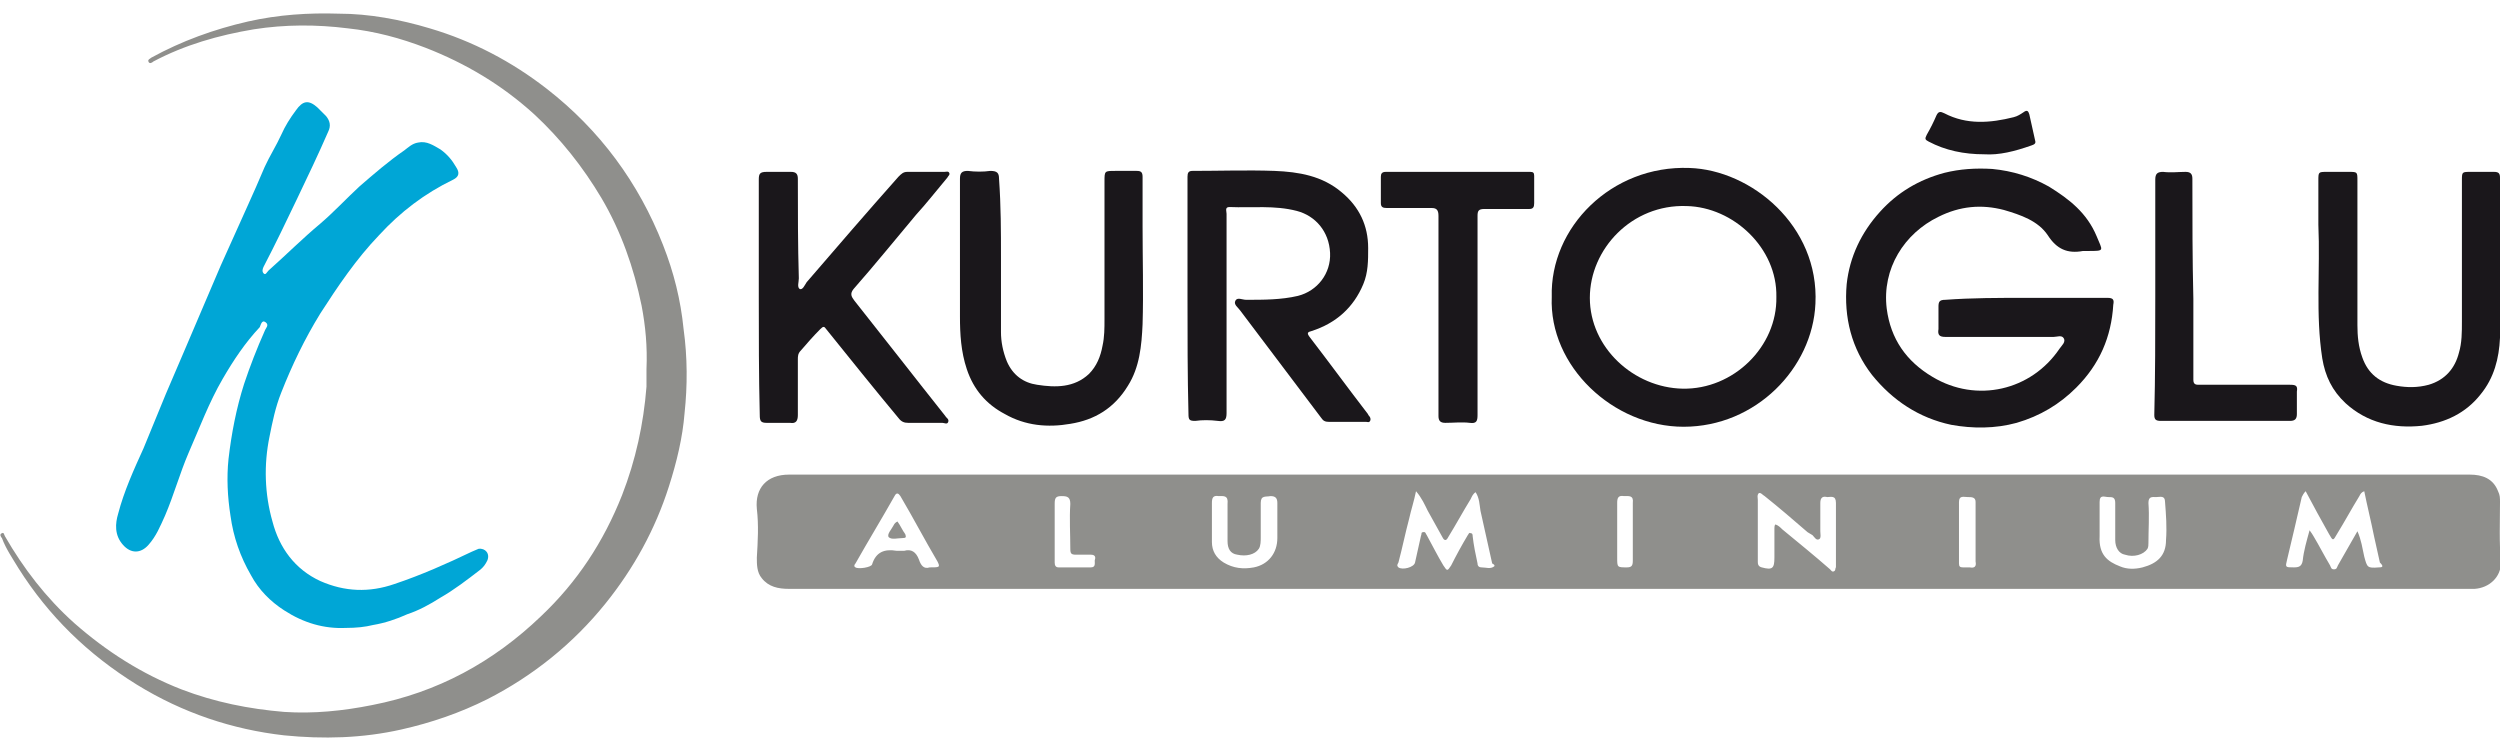
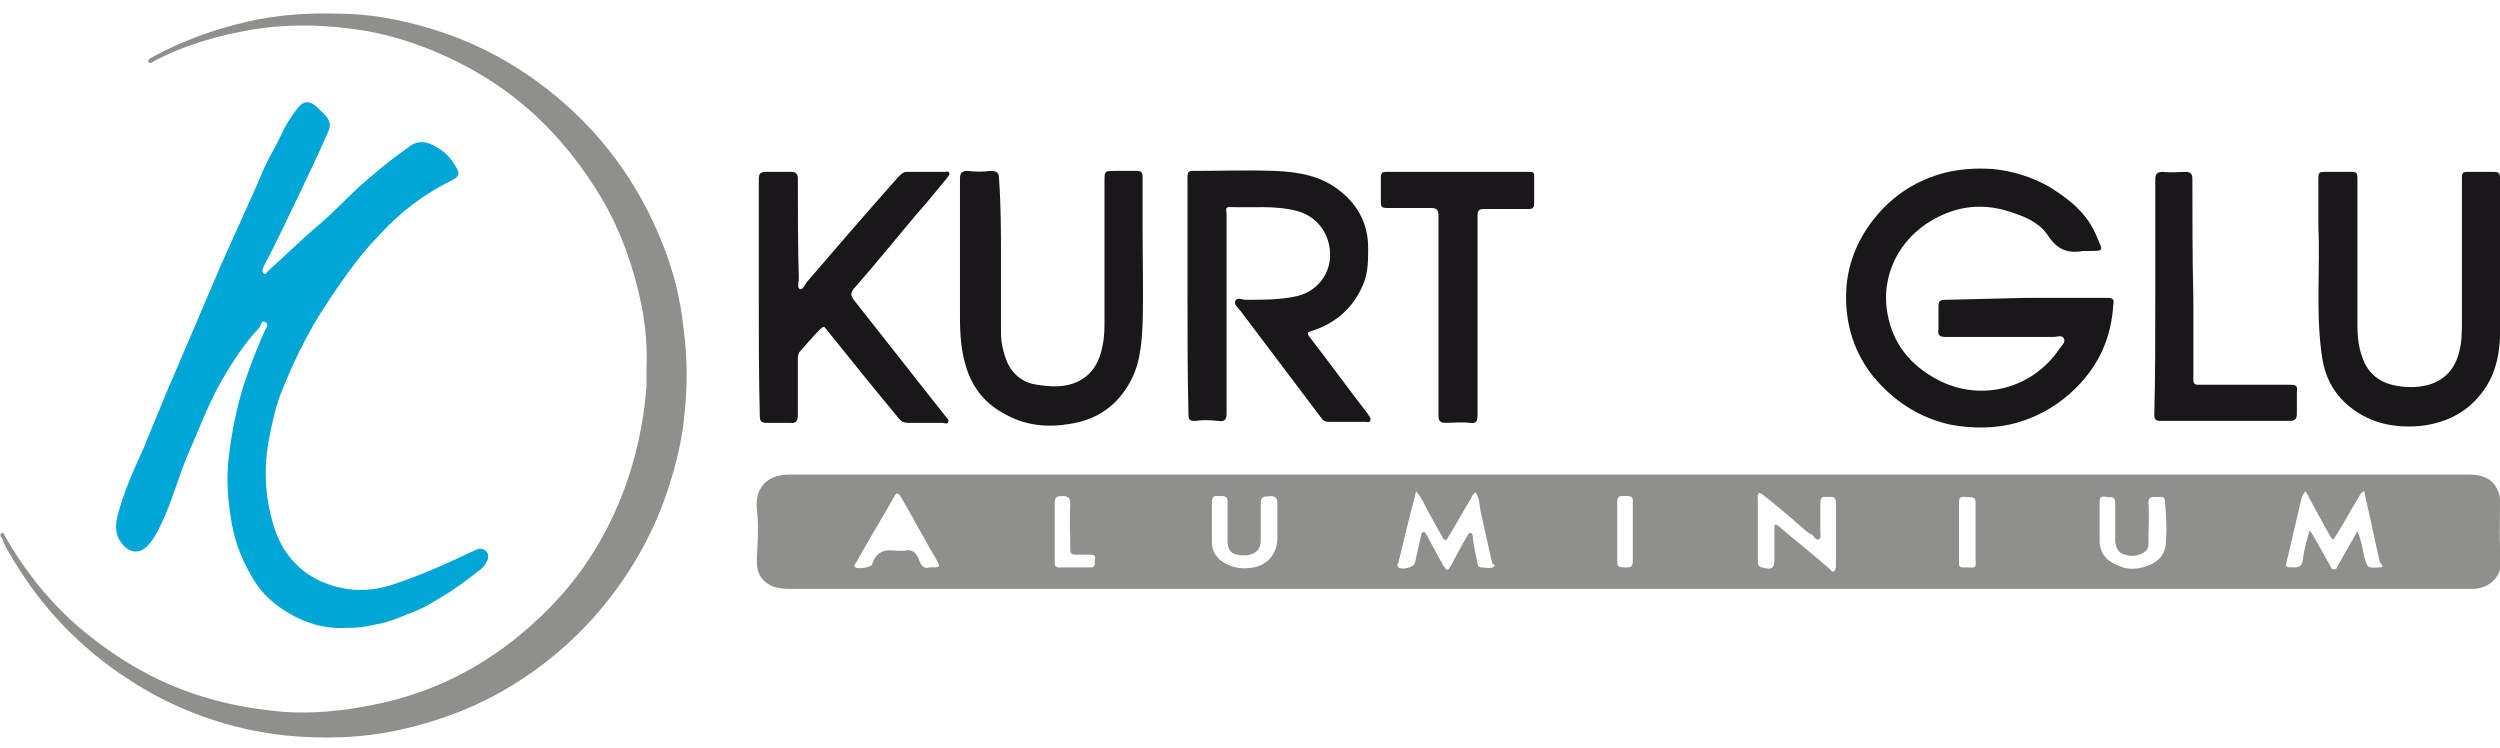
<svg xmlns="http://www.w3.org/2000/svg" id="Layer_1" x="0px" y="0px" viewBox="0 0 256 76.6" style="enable-background:new 0 0 256 76.6;" xml:space="preserve">
  <style type="text/css">	.st0{fill:#8F8F8C;}	.st1{fill:#00A6D6;}	.st2{fill:#1A171B;}</style>
  <g>
    <path class="st0" d="M256,51.4c0-0.4,0-0.7-0.2-1.1c-0.5-1.3-1.6-1.7-2.9-1.7c-10.8,0-21.6,0-32.5,0c-12.9,0-25.8,0-38.7,0h-29  c-11.6,0-23.3,0-34.9,0c-8.4,0-16.9,0-25.3,0c-3.9,0-7.8,0-11.7,0c-2.3,0-3.5,1.4-3.3,3.5c0.2,1.7,0.1,3.3,0,5c0,0.7,0,1.5,0.5,2.1  c0.7,0.9,1.7,1.1,2.8,1.1c28.7,0,57.3,0,86,0h85.8c0.3,0,0.5,0,0.8,0c1.5-0.1,2.7-1.2,2.7-2.7C255.9,55.5,256,53.5,256,51.4z   M95.2,58.1c-0.6,0.2-0.9-0.2-1.1-0.8c-0.3-0.8-0.8-1.1-1.5-0.9c-0.3,0-0.5,0-0.8,0c-1.2-0.2-2.1,0.1-2.5,1.4  c-0.1,0.3-1.4,0.5-1.7,0.3c-0.2-0.1-0.1-0.3,0-0.4c1.3-2.3,2.7-4.6,4-6.9c0.2-0.4,0.4-0.3,0.6,0c1.3,2.2,2.5,4.5,3.8,6.7  C96.3,58.1,96.2,58.1,95.2,58.1z M111.7,58.1h-3.3c-0.3,0-0.4-0.2-0.4-0.5c0-1,0-2.1,0-3.1h0c0-1,0-2,0-2.9c0-0.6,0.1-0.8,0.7-0.8  c0.6,0,0.9,0.1,0.9,0.8c-0.1,1.5,0,3.1,0,4.6c0,0.5,0.1,0.6,0.6,0.6c0.5,0,1,0,1.5,0c0.5,0,0.5,0.3,0.4,0.6  C112.1,57.7,112.2,58.1,111.7,58.1z M128.4,58.1c-1.1,0.2-2.1,0.1-3.1-0.5c-0.8-0.5-1.2-1.2-1.2-2.1c0-0.7,0-1.3,0-2c0,0,0,0,0,0  c0-0.7,0-1.3,0-2c0-0.5,0.1-0.8,0.7-0.7c0.5,0,1-0.1,0.9,0.8c0,1.3,0,2.5,0,3.8c0,0.8,0.3,1.3,1,1.4c0.9,0.2,1.8,0,2.2-0.6  c0.2-0.3,0.2-0.8,0.2-1.2c0-1.2,0-2.3,0-3.5c0-0.8,0.5-0.6,1-0.7c0.5,0,0.7,0.2,0.7,0.7c0,1.2,0,2.4,0,3.6  C130.8,56.6,129.9,57.8,128.4,58.1z M153,58c-0.4,0.3-0.8,0.1-1.3,0.1c-0.2,0-0.4-0.1-0.4-0.4c-0.2-0.9-0.4-1.9-0.5-2.8  c0-0.1,0-0.3-0.2-0.3c-0.2-0.1-0.2,0.1-0.3,0.2c-0.6,1-1.2,2.1-1.7,3.1c-0.4,0.6-0.4,0.6-0.8,0c-0.6-1-1.1-2-1.7-3.1  c-0.1-0.1-0.1-0.4-0.4-0.3c-0.2,0-0.1,0.2-0.2,0.4c-0.2,0.9-0.4,1.8-0.6,2.7c-0.1,0.5-1.3,0.8-1.7,0.5c-0.2-0.2-0.1-0.3,0-0.5  c0.4-1.5,0.7-3,1.1-4.5c0.2-0.9,0.5-1.8,0.7-2.8c0.6,0.7,0.9,1.4,1.2,2c0.5,0.9,1,1.8,1.5,2.7c0.2,0.4,0.4,0.4,0.6,0  c0.8-1.3,1.5-2.6,2.3-3.9c0.1-0.2,0.2-0.5,0.5-0.7c0.4,0.6,0.4,1.3,0.5,1.9c0.4,1.8,0.8,3.6,1.2,5.4C153,57.8,153.1,57.9,153,58z   M166.6,58.1c-1,0-1,0-1-1l0-5.6c0-0.5,0.1-0.8,0.7-0.7c0.5,0,1-0.1,0.9,0.7c0,1,0,2,0,3h0c0,1,0,2,0,2.9  C167.2,57.9,167.1,58.1,166.6,58.1z M187.8,58.5c-0.2,0.1-0.3-0.1-0.4-0.2c-1.6-1.4-3.2-2.7-4.9-4.1c-0.2-0.2-0.4-0.4-0.7-0.5  c-0.1,0.1-0.1,0.3-0.1,0.4v3c0,1.1-0.2,1.3-1.3,1c-0.4-0.1-0.4-0.4-0.4-0.6c0-1.8,0-3.7,0-5.5c0-0.3,0-0.5,0-0.8  c0-0.2-0.1-0.5,0.1-0.7c0.2-0.1,0.4,0.2,0.6,0.3c1.5,1.2,2.9,2.4,4.4,3.7c0.2,0.1,0.3,0.2,0.5,0.3c0.2,0.2,0.4,0.6,0.7,0.4  c0.2-0.1,0.1-0.6,0.1-0.8c0-1,0-2,0-2.9c0-0.6,0.3-0.7,0.7-0.6c0.4,0,0.9-0.2,0.9,0.6c0,2.2,0,4.4,0,6.6  C187.9,58.2,188,58.4,187.8,58.5z M201.7,58.1c-0.2,0-0.5,0-0.7,0c-0.3,0-0.4-0.1-0.4-0.4c0-2.1,0-4.2,0-6.3c0-0.7,0.5-0.5,0.9-0.5  c0.4,0,0.8,0,0.8,0.5v3.1h0c0,1,0,2,0,3C202.4,58,202.2,58.2,201.7,58.1z M221.8,55.3c0,1.6-0.9,2.4-2.4,2.8  c-0.8,0.2-1.6,0.2-2.3-0.1c-1.3-0.5-2.2-1.2-2.1-3.1c0-0.5,0-0.9,0-1.4h0c0-0.7,0-1.4,0-2.1c0-0.8,0.5-0.5,0.9-0.5  c0.4,0,0.7,0,0.7,0.6c0,1.3,0,2.6,0,3.8c0,0.8,0.4,1.4,1,1.5c0.9,0.3,1.9,0,2.3-0.6c0.1-0.2,0.1-0.4,0.1-0.6c0-1.4,0.1-2.7,0-4.1  c0-0.7,0.4-0.6,0.8-0.6c0.4,0,0.9-0.2,0.9,0.5C221.8,52.7,221.9,54,221.8,55.3z M243.6,58.1L243.6,58.1c-1.2,0.1-1.2,0-1.5-1.1  c-0.2-0.9-0.3-1.7-0.7-2.6c-0.7,1.2-1.3,2.3-2,3.5c-0.1,0.2-0.1,0.4-0.4,0.4s-0.3-0.2-0.4-0.4c-0.6-1-1.1-2-1.7-3  c-0.1-0.2-0.2-0.3-0.4-0.6c-0.3,1.1-0.6,2.1-0.7,3.1c-0.1,0.6-0.4,0.7-0.9,0.7c-0.9,0-0.9,0-0.7-0.8c0.5-2.1,1-4.2,1.5-6.4  c0.1-0.2,0.2-0.4,0.4-0.6c0.8,1.5,1.6,3,2.4,4.4c0.4,0.7,0.4,0.7,0.8,0c0.8-1.3,1.5-2.6,2.3-3.9c0.1-0.2,0.2-0.4,0.5-0.5  c0.3,1.5,0.7,3.1,1,4.6c0.2,0.9,0.4,1.8,0.6,2.7C244.1,58,244,58.1,243.6,58.1z" />
    <path class="st1" d="M35.4,64.3c-2.2,0.1-4.3-0.5-6.3-1.8c-1.4-0.9-2.6-2.1-3.4-3.6c-1.1-1.9-1.8-3.9-2.1-6.1  c-0.3-1.9-0.4-3.9-0.2-5.8c0.3-2.6,0.8-5.2,1.6-7.7c0.6-1.8,1.3-3.6,2.1-5.4c0.1-0.3,0.5-0.6,0.1-0.9c-0.4-0.3-0.5,0.3-0.6,0.5  c-1.5,1.6-2.7,3.4-3.8,5.3c-1.4,2.4-2.4,5.1-3.5,7.6c-0.9,2.1-1.5,4.3-2.4,6.4c-0.5,1.1-0.9,2.1-1.7,3c-0.8,0.9-1.8,0.9-2.6,0  c-0.9-1-0.8-2.2-0.5-3.2c0.6-2.3,1.6-4.5,2.6-6.7c0.8-1.9,1.5-3.7,2.3-5.6c0.6-1.4,1.2-2.8,1.8-4.2c1.3-3,2.5-5.9,3.8-8.9  c0.9-2,1.8-4,2.7-6c0.6-1.3,1.2-2.7,1.8-4.1c0.5-1.1,1.2-2.2,1.7-3.3c0.4-0.9,0.9-1.7,1.5-2.5c0.7-1,1.3-1.1,2.2-0.3  c0.3,0.3,0.6,0.6,0.9,0.9c0.4,0.5,0.5,1,0.2,1.6c-1,2.3-2.1,4.6-3.2,6.9c-1.1,2.3-2.2,4.6-3.4,6.9c-0.1,0.2-0.2,0.5,0,0.7  c0.2,0.2,0.3-0.1,0.5-0.3c1.8-1.6,3.5-3.3,5.3-4.8c1.4-1.2,2.7-2.6,4-3.8c1.5-1.3,3-2.6,4.6-3.7c0.4-0.3,0.8-0.7,1.4-0.8  c0.9-0.2,1.6,0.3,2.3,0.7c0.7,0.5,1.2,1.1,1.6,1.8c0.4,0.6,0.3,1-0.3,1.3c-2.9,1.4-5.4,3.3-7.6,5.7c-2.3,2.4-4.2,5.2-6,8  c-1.6,2.6-2.9,5.3-4,8.1c-0.6,1.5-0.9,3-1.2,4.5c-0.6,2.9-0.5,5.9,0.3,8.7c0.7,2.7,2.3,4.9,4.9,6.1c2.5,1.1,5,1.2,7.6,0.3  c2.7-0.9,5.4-2.1,7.9-3.3c0.2-0.1,0.5-0.2,0.7-0.3c0.7-0.1,1.2,0.5,0.9,1.2c-0.2,0.4-0.4,0.7-0.8,1c-1.3,1-2.6,2-4,2.8  c-1.1,0.7-2.2,1.3-3.4,1.7c-1.1,0.5-2.3,0.9-3.5,1.1C37.4,64.2,36.5,64.3,35.4,64.3z" />
    <path class="st0" d="M66.2,37.8c0.1-2.3-0.1-4.4-0.5-6.5c-0.8-3.9-2.1-7.6-4.1-11c-1.9-3.2-4.2-6.1-6.9-8.6c-3.3-3-7-5.2-11.1-6.8  c-2.6-1-5.2-1.7-8-2c-3.2-0.4-6.4-0.4-9.6,0.1c-3.6,0.6-7.1,1.6-10.3,3.3c-0.1,0.1-0.4,0.3-0.5,0c-0.1-0.2,0.2-0.3,0.3-0.4  c3.1-1.7,6.4-2.9,9.9-3.7c3.1-0.7,6.2-0.9,9.3-0.8C37.8,1.4,41,2,44,2.9c4.4,1.3,8.4,3.4,12,6.2c5.4,4.2,9.4,9.6,11.9,16  c1.1,2.8,1.8,5.6,2.1,8.6c0.4,2.9,0.4,5.8,0.1,8.6c-0.2,2.5-0.8,5-1.6,7.5c-1.4,4.4-3.6,8.4-6.5,12c-3.3,4.1-7.4,7.4-12.1,9.8  c-2.8,1.4-5.7,2.4-8.8,3.1c-4,0.9-8,1-12,0.6C23.8,74.7,18.7,73,14,70.1c-5-3.1-9-7-12.1-11.9c-0.6-1-1.3-2-1.7-3.1  c-0.1-0.1-0.3-0.4,0-0.5c0.2-0.1,0.2,0.1,0.3,0.3c1.9,3.3,4.2,6.3,7.1,8.9c3.3,2.9,6.9,5.2,11,6.8c3.4,1.3,6.9,2,10.5,2.3  c3,0.2,6-0.1,9-0.7c6.7-1.3,12.4-4.4,17.3-9.1c3.7-3.5,6.4-7.6,8.3-12.4c1.4-3.6,2.2-7.3,2.5-11.1C66.2,38.9,66.2,38.3,66.2,37.8z" />
-     <path class="st2" d="M207.5,30.5c2.8,0,5.6,0,8.3,0c0.6,0,0.7,0.2,0.6,0.7c-0.2,3.3-1.4,6.1-3.8,8.5c-1.7,1.7-3.7,2.9-6.1,3.6  c-2.2,0.6-4.5,0.6-6.7,0.2c-3.3-0.7-6-2.5-8.1-5.1c-2.1-2.7-2.9-5.9-2.6-9.3c0.3-2.8,1.5-5.3,3.4-7.4c1.8-2,4-3.3,6.6-4  c1.6-0.4,3.2-0.5,4.9-0.4c2.1,0.2,4,0.8,5.8,1.8c2.1,1.3,3.9,2.7,4.9,5.1c0.6,1.5,0.9,1.5-0.9,1.5c-0.2,0-0.3,0-0.5,0  c-1.6,0.3-2.7-0.2-3.6-1.6c-1-1.5-2.8-2.1-4.5-2.6c-2.3-0.6-4.5-0.4-6.7,0.7c-3.5,1.7-5.8,5.3-5.3,9.4c0.4,3.1,2,5.4,4.7,7  c4.5,2.7,10.1,1.4,13-2.9c0.2-0.3,0.7-0.7,0.4-1.1c-0.2-0.3-0.7-0.1-1-0.1c-3.7,0-7.4,0-11.1,0c-0.6,0-0.8-0.2-0.7-0.8  c0-0.8,0-1.6,0-2.3c0-0.5,0.1-0.7,0.7-0.7C201.9,30.5,204.7,30.5,207.5,30.5C207.5,30.5,207.5,30.5,207.5,30.5z" />
-     <path class="st2" d="M173,17.2c-8-0.3-14.3,6.1-14.1,13.2c-0.3,7.1,6.3,13.3,13.5,13.3c7.4,0,13.2-6,13.5-12.6  C186.3,23.1,179.3,17.4,173,17.2z M172.3,39.8c-5-0.1-9.5-4.2-9.5-9.3c0-5,4.3-9.6,9.9-9.4c4.8,0.1,9.3,4.3,9.2,9.3  C182,35.5,177.5,39.9,172.3,39.8z" />
+     <path class="st2" d="M207.5,30.5c2.8,0,5.6,0,8.3,0c0.6,0,0.7,0.2,0.6,0.7c-0.2,3.3-1.4,6.1-3.8,8.5c-1.7,1.7-3.7,2.9-6.1,3.6  c-2.2,0.6-4.5,0.6-6.7,0.2c-3.3-0.7-6-2.5-8.1-5.1c-2.1-2.7-2.9-5.9-2.6-9.3c0.3-2.8,1.5-5.3,3.4-7.4c1.8-2,4-3.3,6.6-4  c1.6-0.4,3.2-0.5,4.9-0.4c2.1,0.2,4,0.8,5.8,1.8c2.1,1.3,3.9,2.7,4.9,5.1c0.6,1.5,0.9,1.5-0.9,1.5c-0.2,0-0.3,0-0.5,0  c-1.6,0.3-2.7-0.2-3.6-1.6c-1-1.5-2.8-2.1-4.5-2.6c-2.3-0.6-4.5-0.4-6.7,0.7c-3.5,1.7-5.8,5.3-5.3,9.4c0.4,3.1,2,5.4,4.7,7  c4.5,2.7,10.1,1.4,13-2.9c0.2-0.3,0.7-0.7,0.4-1.1c-0.2-0.3-0.7-0.1-1-0.1c-3.7,0-7.4,0-11.1,0c-0.6,0-0.8-0.2-0.7-0.8  c0-0.8,0-1.6,0-2.3c0-0.5,0.1-0.7,0.7-0.7C207.5,30.5,207.5,30.5,207.5,30.5z" />
    <path class="st2" d="M121.6,30.3c0-4.1,0-8.1,0-12.2c0-0.4,0.1-0.6,0.5-0.6c2.8,0,5.6-0.1,8.4,0c2.5,0.1,4.9,0.5,6.9,2.2  c1.8,1.5,2.7,3.4,2.7,5.7c0,1.3,0,2.5-0.5,3.7c-1,2.4-2.8,4-5.3,4.8c-0.4,0.1-0.5,0.2-0.2,0.6c2,2.6,3.9,5.2,5.9,7.8  c0.1,0.1,0.1,0.2,0.2,0.3c0.1,0.1,0.2,0.3,0.1,0.5c-0.1,0.2-0.3,0.1-0.4,0.1c-1.3,0-2.5,0-3.8,0c-0.4,0-0.6-0.1-0.8-0.4  c-2.8-3.7-5.5-7.3-8.3-11c-0.2-0.3-0.7-0.6-0.5-1c0.2-0.4,0.7-0.1,1.1-0.1c1.8,0,3.6,0,5.3-0.4c2-0.5,3.4-2.3,3.3-4.4  c-0.1-2.2-1.5-3.8-3.4-4.3c-2.3-0.6-4.6-0.3-6.9-0.4c-0.5,0-0.3,0.4-0.3,0.7c0,1.3,0,2.6,0,3.9c0,5.5,0,11,0,16.5  c0,0.7-0.2,0.9-0.9,0.8c-0.8-0.1-1.6-0.1-2.3,0c-0.6,0-0.7-0.1-0.7-0.7C121.6,38.5,121.6,34.4,121.6,30.3  C121.6,30.3,121.6,30.3,121.6,30.3z" />
    <path class="st2" d="M77.7,30.4c0-4,0-8,0-12c0-0.6,0.1-0.8,0.8-0.8c0.8,0,1.7,0,2.5,0c0.5,0,0.7,0.2,0.7,0.7c0,3.4,0,6.8,0.1,10.2  c0,0.4-0.2,0.9,0.1,1.1c0.3,0.1,0.5-0.4,0.7-0.7c3.1-3.6,6.2-7.2,9.4-10.8c0.3-0.3,0.5-0.5,0.9-0.5c1.3,0,2.5,0,3.8,0  c0.2,0,0.4-0.1,0.5,0.1c0.1,0.2-0.1,0.3-0.2,0.5c-1.1,1.3-2.1,2.6-3.2,3.8c-2.1,2.5-4.2,5.1-6.4,7.6c-0.4,0.5-0.2,0.8,0.1,1.2  c3.1,3.9,6.2,7.9,9.3,11.8c0.1,0.2,0.4,0.3,0.3,0.6c-0.1,0.3-0.4,0.1-0.6,0.1c-1.2,0-2.3,0-3.5,0c-0.4,0-0.7-0.1-1-0.5  c-2.5-3-4.9-6-7.4-9.1c-0.2-0.3-0.3-0.3-0.6,0c-0.7,0.7-1.4,1.5-2,2.2c-0.3,0.3-0.3,0.6-0.3,0.9c0,1.9,0,3.8,0,5.7  c0,0.6-0.2,0.9-0.8,0.8c-0.8,0-1.6,0-2.4,0c-0.6,0-0.7-0.2-0.7-0.8C77.7,38.4,77.7,34.4,77.7,30.4C77.7,30.4,77.7,30.4,77.7,30.4z" />
    <path class="st2" d="M256,26.5c0,2.7,0.1,5.4,0,8.1c-0.1,2.1-0.6,4.1-2,5.8c-1.5,1.9-3.6,2.9-6,3.2c-2.9,0.3-5.6-0.3-7.8-2.3  c-1.4-1.3-2.1-2.8-2.4-4.6c-0.7-4.5-0.2-9.1-0.4-13.7c0-1.5,0-3,0-4.5c0-0.9,0-0.9,0.9-0.9c0.7,0,1.4,0,2.2,0c0.9,0,0.9,0,0.9,0.9  c0,3.2,0,6.3,0,9.5c0,1.8,0,3.5,0,5.3c0,1.1,0.1,2.2,0.5,3.3c0.6,1.7,1.8,2.6,3.5,2.9c1.1,0.2,2.2,0.2,3.3-0.1  c1.7-0.5,2.7-1.7,3.1-3.3c0.3-1,0.3-2.1,0.3-3.2c0-4.8,0-9.6,0-14.4c0-0.9,0-0.9,0.9-0.9c0.8,0,1.6,0,2.4,0c0.5,0,0.6,0.2,0.6,0.6  C256,21,256,23.8,256,26.5C256,26.5,256,26.5,256,26.5z" />
    <path class="st2" d="M102.5,26.4c0,2.5,0,5.1,0,7.6c0,1,0.2,2,0.6,3c0.6,1.4,1.7,2.2,3.1,2.4c1.9,0.3,3.8,0.3,5.3-1.1  c0.8-0.8,1.2-1.8,1.4-2.9c0.2-0.9,0.2-1.8,0.2-2.7c0-4.7,0-9.4,0-14.1c0-1.1,0-1.1,1.1-1.1c0.7,0,1.5,0,2.2,0  c0.4,0,0.6,0.1,0.6,0.6c0,1.7,0,3.4,0,5.1c0,3.3,0.1,6.7,0,10c-0.1,2.2-0.3,4.4-1.5,6.3c-1.4,2.3-3.4,3.5-5.9,3.9  c-2.3,0.4-4.6,0.2-6.7-1c-1.9-1-3.2-2.5-3.9-4.6c-0.6-1.8-0.7-3.6-0.7-5.4c0-4.7,0-9.4,0-14.1c0-0.6,0.2-0.8,0.8-0.8  c0.8,0.1,1.6,0.1,2.3,0c0.7,0,0.9,0.2,0.9,0.8C102.5,21.1,102.5,23.7,102.5,26.4C102.5,26.4,102.5,26.4,102.5,26.4z" />
    <path class="st2" d="M151.3,32.3c0,3.4,0,6.8,0,10.2c0,0.6-0.1,0.9-0.8,0.8c-0.8-0.1-1.7,0-2.5,0c-0.5,0-0.7-0.2-0.7-0.7  c0-3.3,0-6.6,0-9.9c0-3.5,0-7,0-10.6c0-0.6-0.2-0.8-0.7-0.8c-1.5,0-3,0-4.6,0c-0.4,0-0.6-0.1-0.6-0.5c0-0.9,0-1.8,0-2.7  c0-0.3,0.1-0.5,0.5-0.5c4.9,0,9.9,0,14.8,0c0.3,0,0.4,0.1,0.4,0.4c0,0.9,0,1.9,0,2.8c0,0.4-0.1,0.6-0.5,0.6c-1.5,0-3,0-4.6,0  c-0.6,0-0.7,0.2-0.7,0.7C151.3,25.4,151.3,28.9,151.3,32.3C151.3,32.3,151.3,32.3,151.3,32.3z" />
    <path class="st2" d="M220.7,30.4c0-4,0-8,0-12c0-0.6,0.2-0.8,0.8-0.8c0.8,0.1,1.6,0,2.3,0c0.5,0,0.7,0.2,0.7,0.7  c0,4.1,0,8.2,0.1,12.3c0,2.8,0,5.6,0,8.3c0,0.5,0.3,0.5,0.6,0.5c3.1,0,6.2,0,9.3,0c0.6,0,0.8,0.1,0.7,0.7c0,0.8,0,1.6,0,2.3  c0,0.5-0.2,0.7-0.7,0.7c-3.9,0-7.8,0-11.7,0c-0.5,0-1,0-1.5,0c-0.5,0-0.7-0.1-0.7-0.6C220.7,38.5,220.7,34.4,220.7,30.4  C220.7,30.4,220.7,30.4,220.7,30.4z" />
-     <path class="st2" d="M203.2,15.8c-2.1,0-4-0.4-5.7-1.3c-0.4-0.2-0.4-0.3-0.2-0.7c0.4-0.7,0.7-1.3,1-2c0.2-0.4,0.4-0.4,0.8-0.2  c2.3,1.2,4.7,1,7.1,0.4c0.4-0.1,0.7-0.3,1-0.5c0.4-0.3,0.5-0.1,0.6,0.2c0.2,0.9,0.4,1.8,0.6,2.7c0.1,0.3-0.1,0.4-0.4,0.5  C206.3,15.5,204.7,15.9,203.2,15.8z" />
-     <path class="st0" d="M92.4,55.1c-0.5,0-1.1,0.2-1.4-0.1c-0.2-0.3,0.3-0.8,0.5-1.2c0.1-0.2,0.2-0.3,0.4-0.4c0.3,0.4,0.5,0.9,0.8,1.3  C92.8,55,92.8,55.1,92.4,55.1z" />
  </g>
</svg>